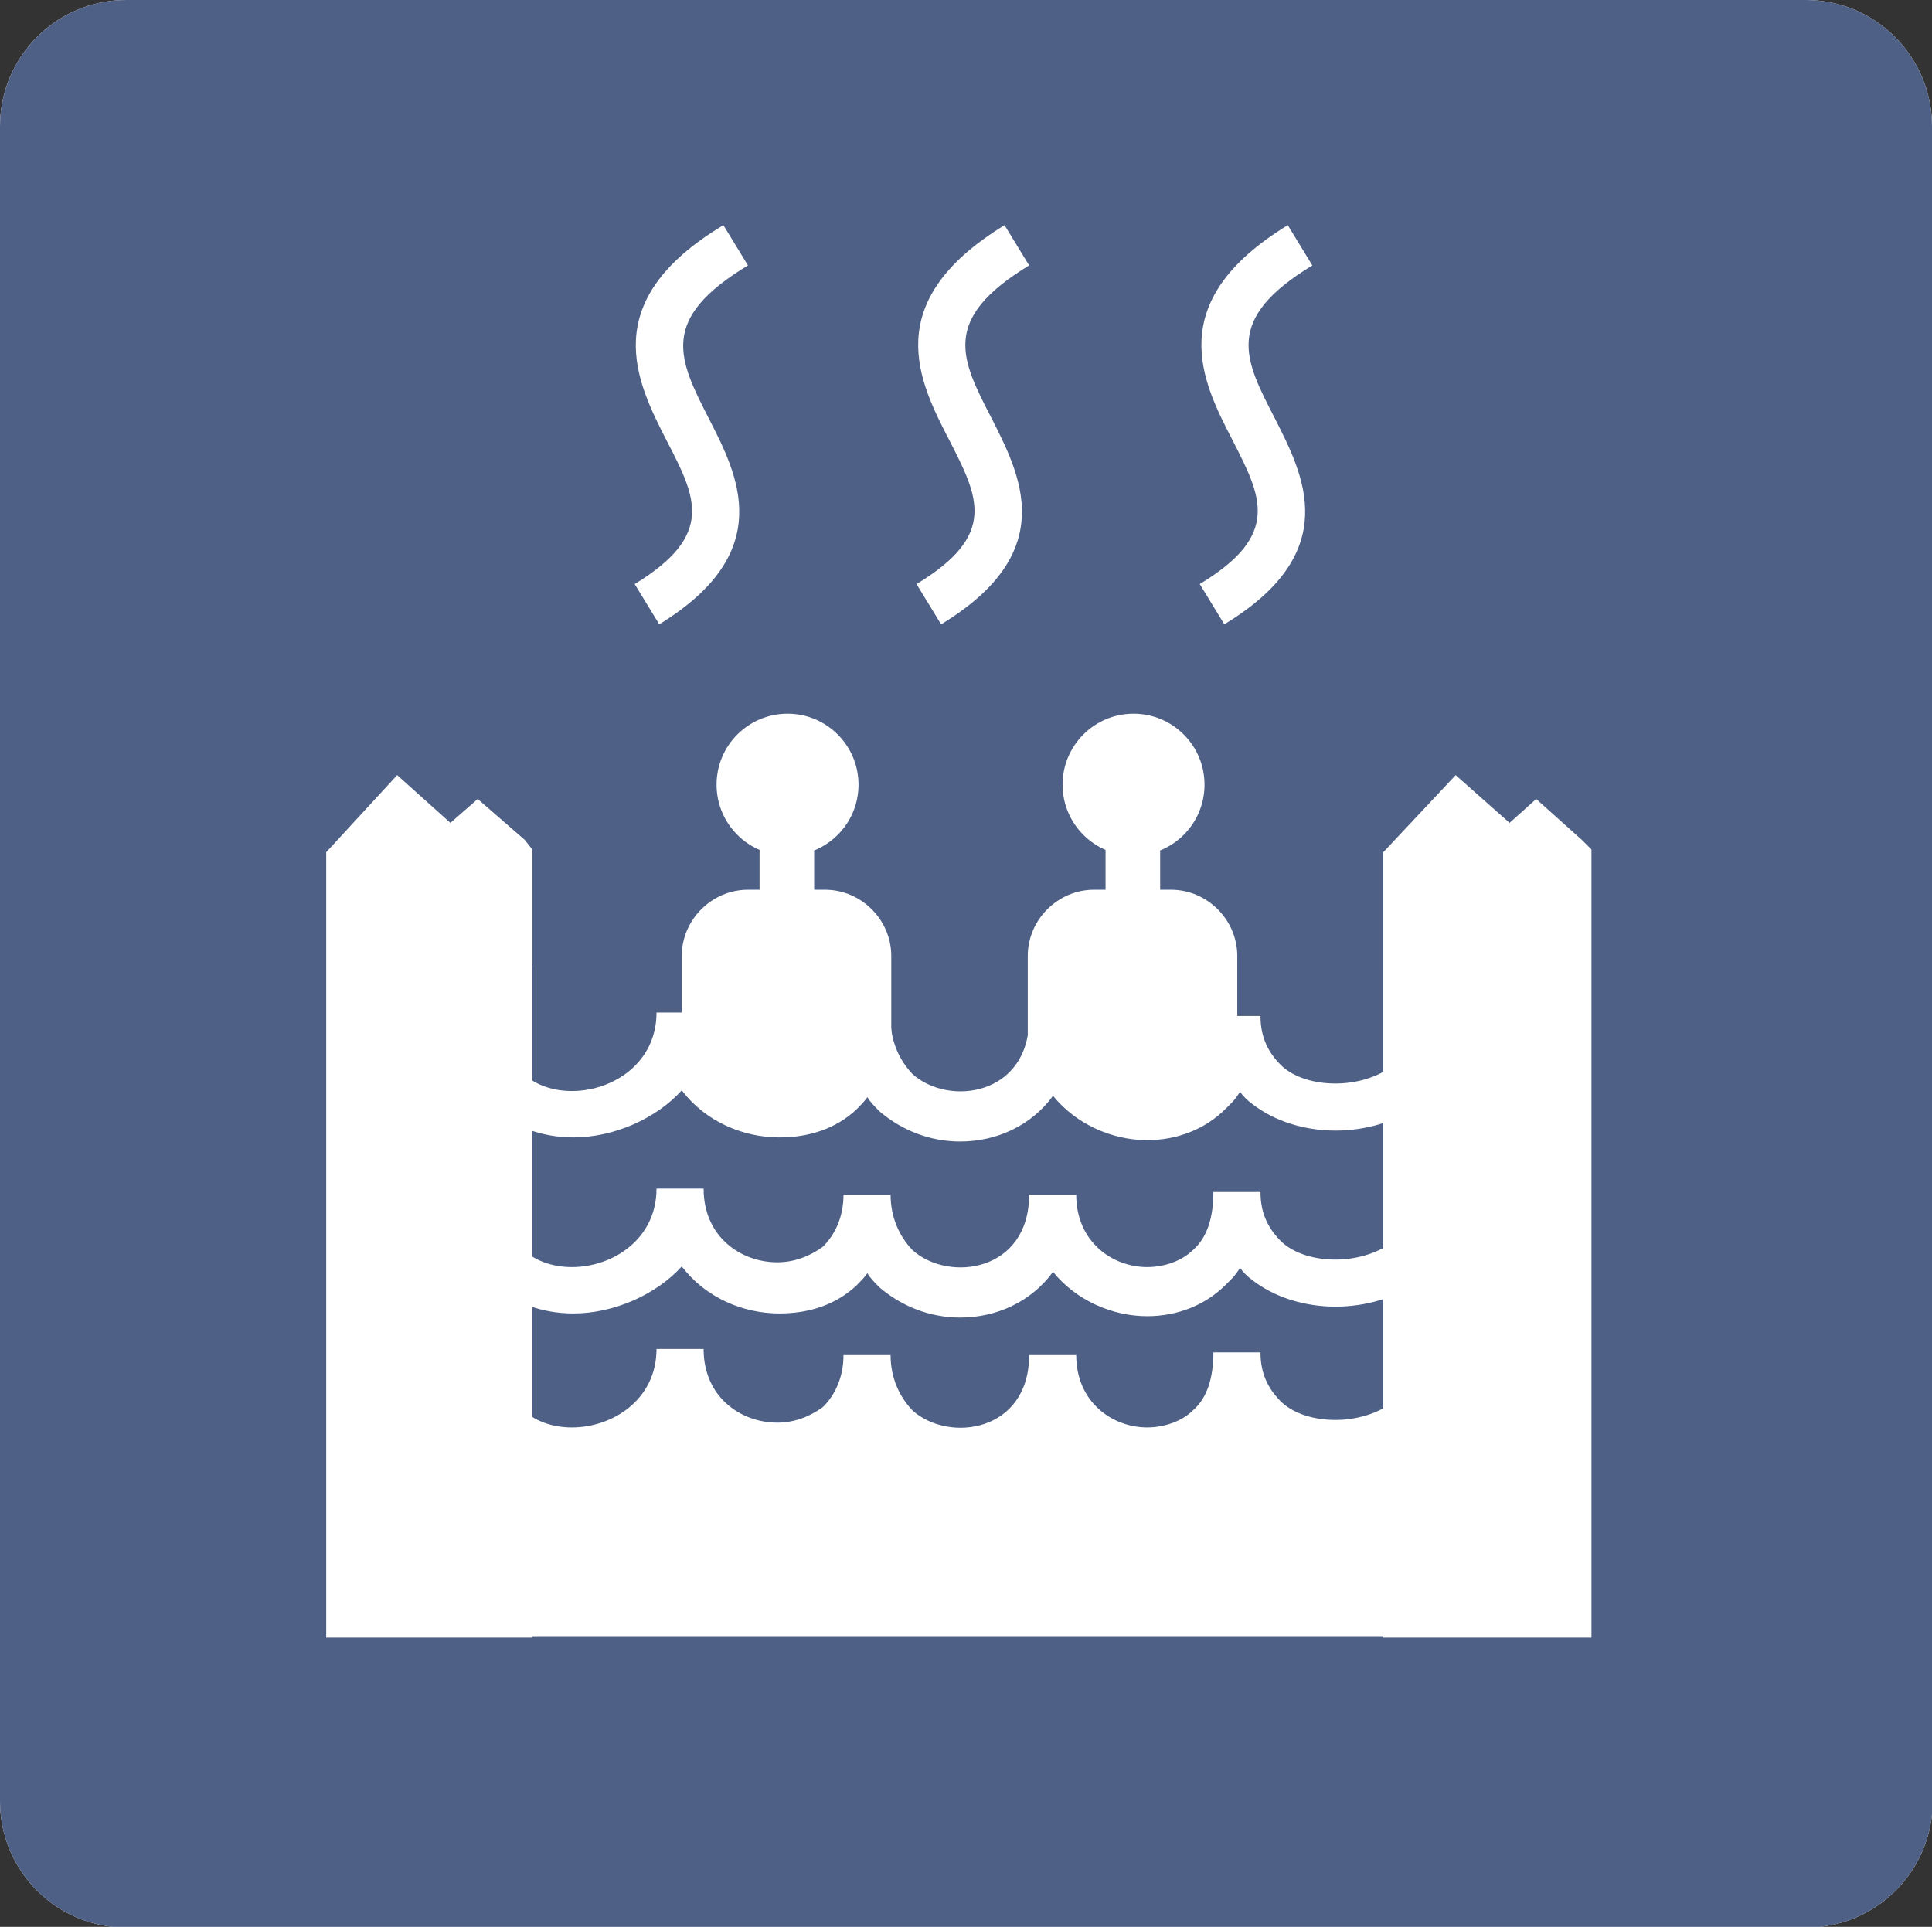
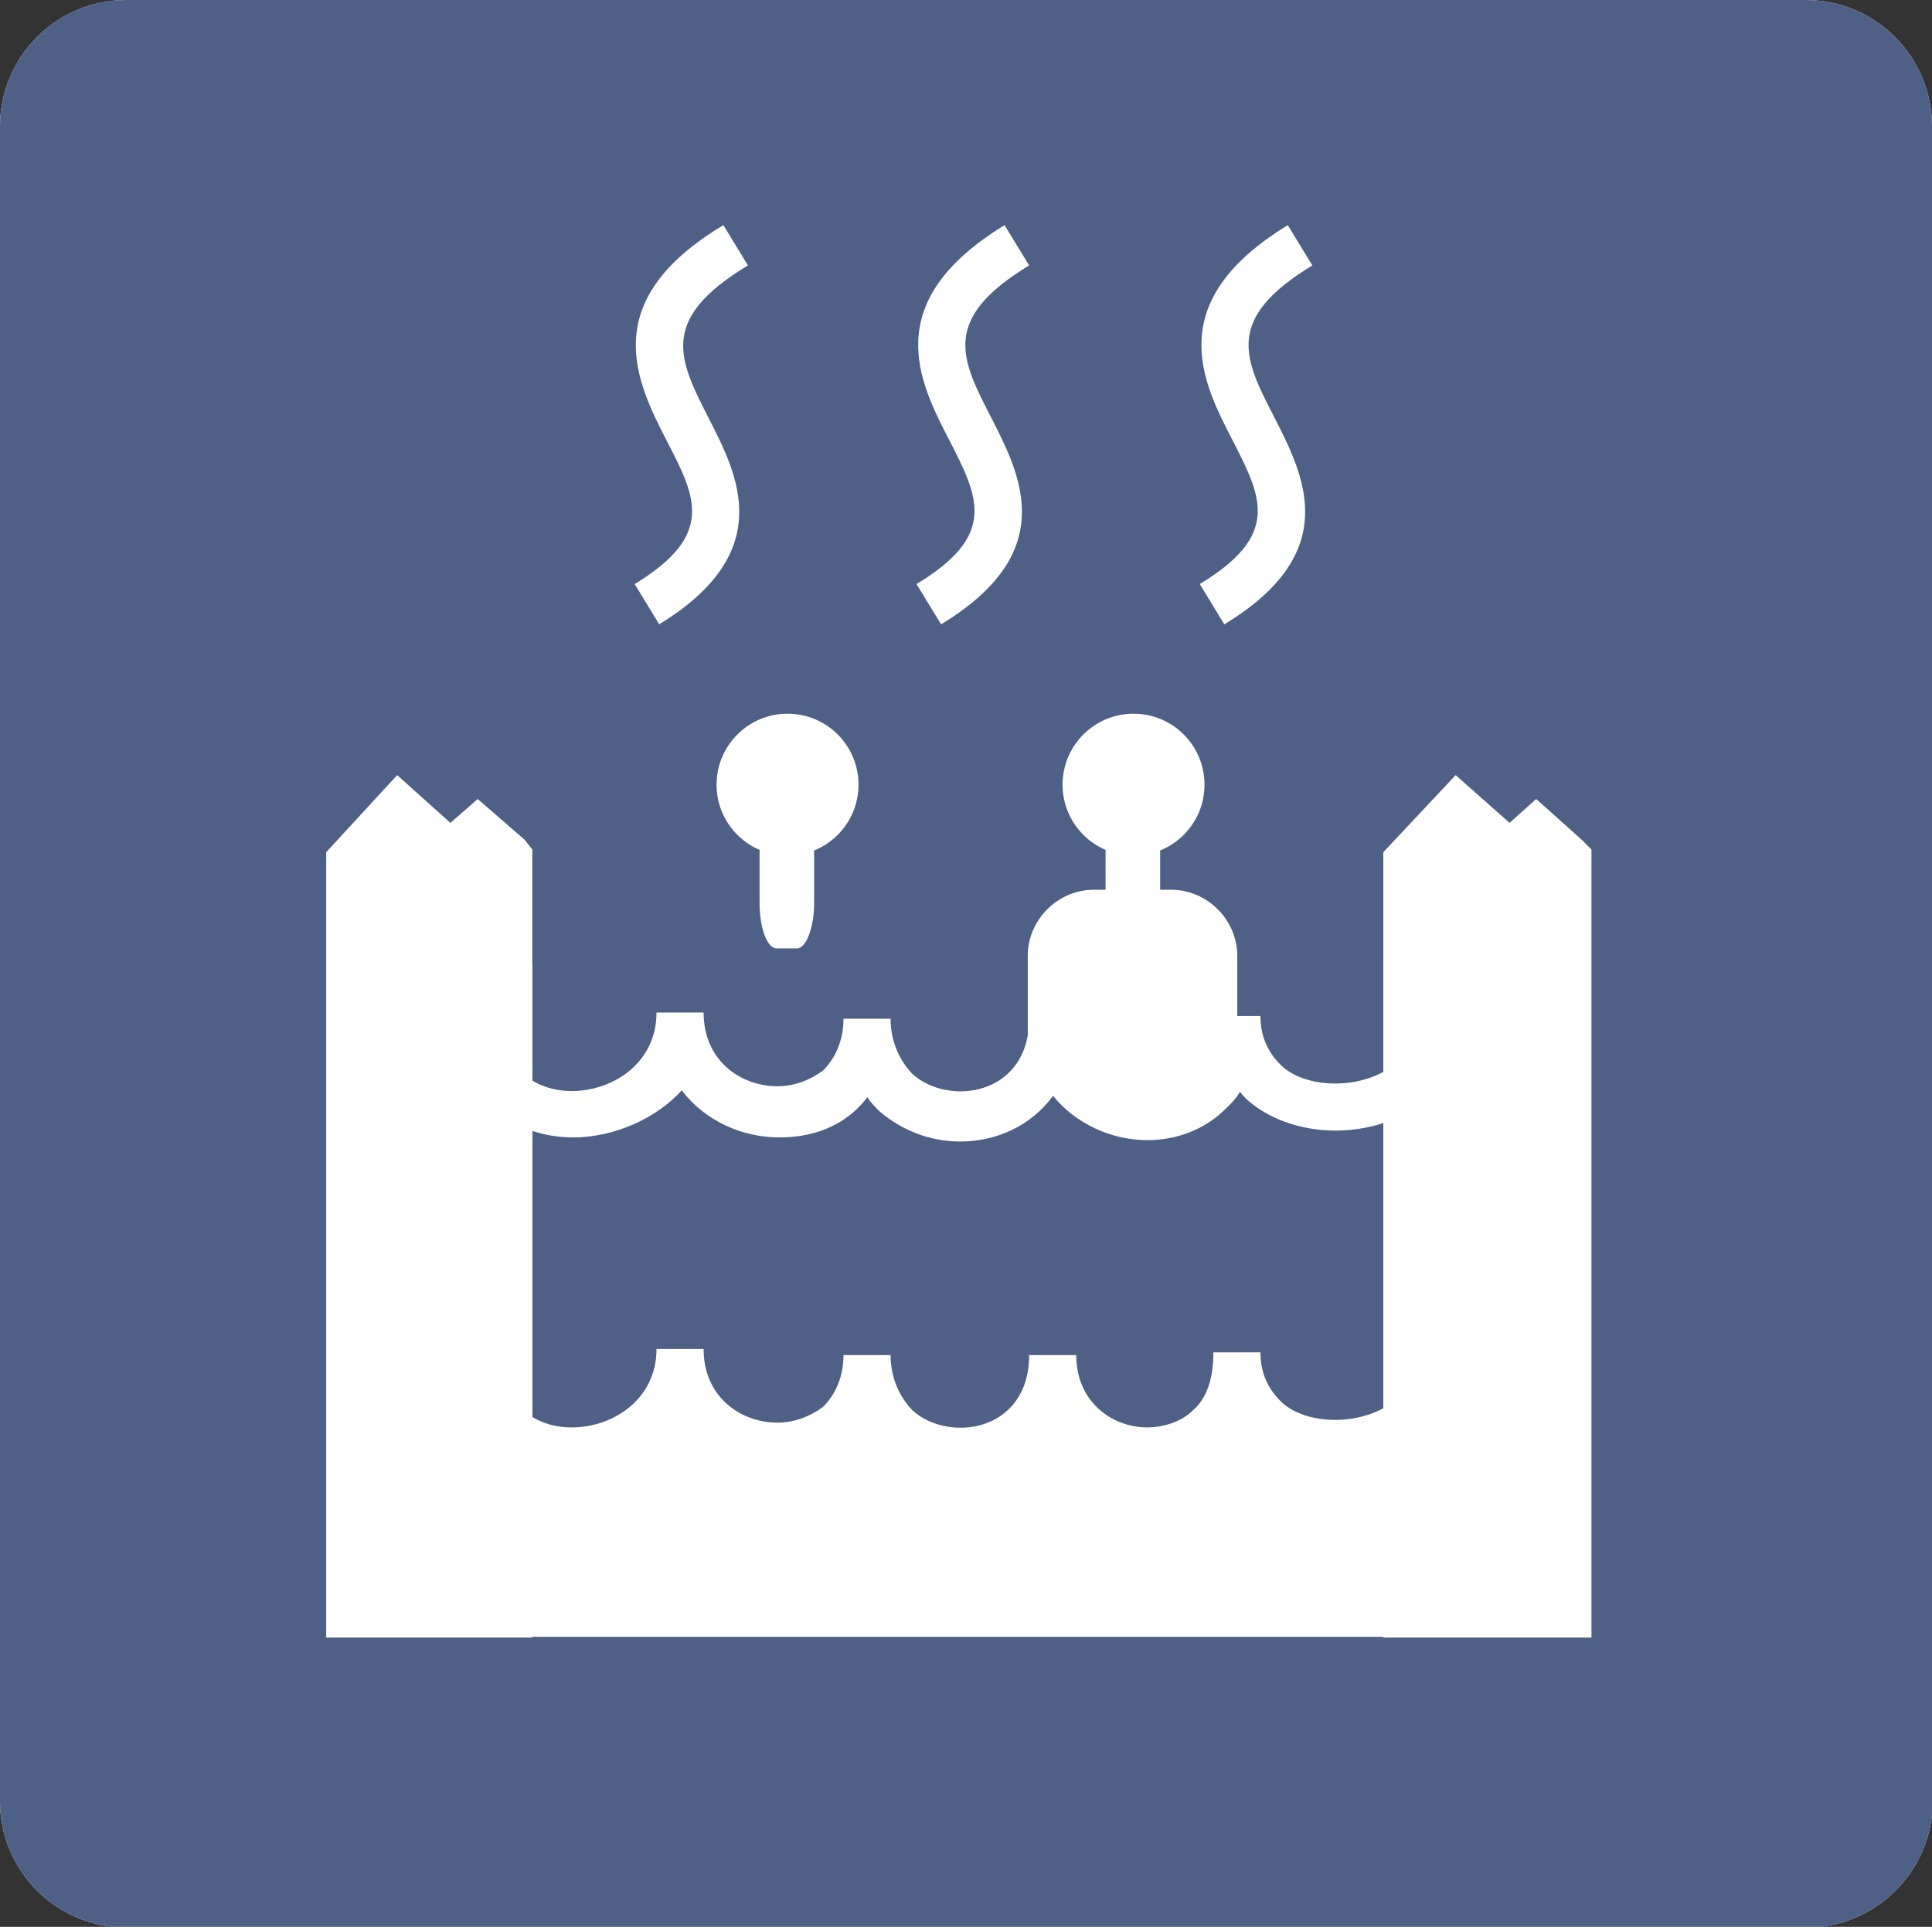
<svg xmlns="http://www.w3.org/2000/svg" enable-background="new 0 0 283.1 282.4" viewBox="0 0 283.1 282.4">
  <rect x="0" y="0" width="283.1" height="282.4" fill="#333333" stroke="none" />
  <path d="m283.1 18.5c0-10.2-8.3-18.5-18.5-18.5h-246.1c-10.2 0-18.5 8.3-18.5 18.5v245.5c0 10.2 8.3 18.5 18.5 18.5h246.2c10.2 0 18.5-8.3 18.5-18.5v-245.5z" fill="#fff" />
  <path d="m283.1 18.5c0-10.2-8.3-18.5-18.5-18.5h-246.1c-10.2 0-18.5 8.3-18.5 18.5v245.5c0 10.2 8.3 18.5 18.5 18.5h246.2c10.2 0 18.5-8.3 18.5-18.5v-245.5z" fill="#4e6086" />
  <g fill="#fff">
    <path d="m202.7 124.9 10.6-11.3 7.9 7 3.9-3.5 6.7 6 1.4 1.4v115.5h-30.5z" />
    <path d="m47.8 124.9 10.4-11.3 7.8 7 4-3.5 6.9 6 1.1 1.4v115.5h-30.2z" />
    <path d="m222.3 121.9v118h-163.9v-118l19.6 19.6v78.8h124.7v-78.8z" />
    <path d="m84 166.7c-4.6 0-9-1.6-12.2-4.6-2.5-2.3-5.5-6.7-5.5-13.8h6.9c0 3.9 1.2 6.9 3.2 8.8 1.8 1.8 4.4 2.8 7.4 2.8 6 0 12.4-4.1 12.4-11.5h6.9c0 7.1 5.5 10.8 10.8 10.8 2.5 0 4.8-.9 6.7-2.3 1.8-1.8 3-4.4 3-7.6h6.9c0 3.2 1.2 6 3.2 8.1 5.3 4.8 17.1 3.2 17.1-8.1h6.9c0 6.9 5.3 10.6 10.4 10.6 2.5 0 5.1-.9 6.7-2.5 2.1-1.8 3-4.8 3-8.5h6.9c0 3.2 1.2 5.5 3.2 7.4 1.8 1.6 4.6 2.5 7.8 2.5 5.5 0 11.5-3 11.5-8.5h6.9c0 10.1-9.5 15.4-18.4 15.4-4.6 0-9-1.4-12.2-3.9-.7-.5-1.4-1.2-1.8-1.8-.7 1.2-1.4 1.8-2.1 2.5-3 3-7.1 4.6-11.5 4.6-5.1 0-10.4-2.3-13.8-6.5-3.2 4.4-8.3 6.7-13.6 6.7-4.4 0-8.5-1.6-11.8-4.4-.7-.7-1.4-1.4-1.8-2.1-.5.7-1.2 1.4-1.6 1.8-3 2.8-6.9 4.1-11.3 4.1-5.3 0-10.8-2.3-14.3-6.9-3.7 4.1-9.9 6.9-15.9 6.9z" />
-     <path d="m84 192.5c-4.6 0-9-1.6-12.2-4.6-2.5-2.3-5.5-6.7-5.5-13.8h6.9c0 3.9 1.2 6.9 3.2 8.8 1.8 1.8 4.4 2.8 7.4 2.8 6 0 12.4-4.1 12.4-11.5h6.9c0 7.1 5.5 10.8 10.8 10.8 2.5 0 4.8-.9 6.7-2.3 1.8-1.8 3-4.4 3-7.6h6.9c0 3.2 1.2 6 3.2 8.1 5.3 4.8 17.1 3.2 17.1-8.1h6.9c0 6.9 5.3 10.6 10.4 10.6 2.5 0 5.1-.9 6.7-2.5 2.1-1.8 3-4.8 3-8.5h6.9c0 3.2 1.2 5.5 3.2 7.4 1.8 1.6 4.6 2.5 7.8 2.5 5.5 0 11.5-3 11.5-8.5h6.9c0 10.1-9.5 15.4-18.4 15.4-4.6 0-9-1.4-12.2-3.9-.7-.5-1.4-1.2-1.8-1.8-.7 1.2-1.4 1.8-2.1 2.5-3 3-7.1 4.6-11.5 4.6-5.1 0-10.4-2.3-13.8-6.5-3.2 4.4-8.3 6.7-13.6 6.7-4.4 0-8.5-1.6-11.8-4.4-.7-.7-1.4-1.4-1.8-2.1-.5.7-1.2 1.4-1.6 1.8-3 2.8-6.9 4.1-11.3 4.1-5.3 0-10.8-2.3-14.3-6.9-3.7 4.1-9.9 6.9-15.9 6.9z" />
    <path d="m84 216c-4.6 0-9-1.6-12.2-4.6-2.5-2.3-5.5-6.7-5.5-13.8h6.9c0 3.9 1.2 6.9 3.2 8.8 1.8 1.8 4.4 2.8 7.4 2.8 6 0 12.4-4.1 12.4-11.5h6.9c0 7.1 5.5 10.8 10.8 10.8 2.5 0 4.8-.9 6.7-2.3 1.8-1.8 3-4.4 3-7.6h6.9c0 3.2 1.2 6 3.2 8.1 5.3 4.8 17.1 3.2 17.1-8.1h6.9c0 6.9 5.3 10.6 10.4 10.6 2.5 0 5.1-.9 6.7-2.5 2.1-1.8 3-4.8 3-8.5h6.9c0 3.2 1.2 5.5 3.2 7.4 1.8 1.6 4.6 2.5 7.8 2.5 5.5 0 11.5-3 11.5-8.5h6.9c0 10.1-9.5 15.4-18.4 15.4-4.6 0-9-1.4-12.2-3.9-.7-.5-1.4-1.2-1.8-1.8-.7 1.2-1.4 1.8-2.1 2.5-3 3-7.1 4.6-11.5 4.6-5.1 0-10.4-2.3-13.8-6.5-3.2 4.4-8.3 6.7-13.6 6.7-4.4 0-8.5-1.6-11.8-4.4-.7-.7-1.4-1.4-1.8-2.1-.5.7-1.2 1.4-1.6 1.8-3 2.8-6.9 4.1-11.3 4.1-5.3 0-10.8-2.3-14.3-6.9-3.7 4.1-9.9 6.9-15.9 6.9z" />
    <path d="m96.6 91.5-3.6-5.9c11.8-7.2 9-12.7 4.7-21-4.4-8.6-10.4-20.4 8.3-31.6l3.6 5.9c-13.1 7.9-10.2 13.7-5.7 22.5 4.2 8.2 10 19.5-7.3 30.1z" />
    <path d="m137.9 91.5-3.6-5.9c11.9-7.2 9.1-12.7 4.8-21.1-4.4-8.5-10.4-20.2 8.1-31.5l3.6 5.9c-13 7.9-10 13.7-5.5 22.4 4.2 8.3 10.1 19.6-7.4 30.2z" />
    <path d="m179.4 91.5-3.6-5.9c11.9-7.2 9.1-12.7 4.8-21.1-4.4-8.5-10.4-20.2 8.1-31.5l3.6 5.9c-13 7.9-10 13.7-5.5 22.4 4.2 8.3 10.1 19.6-7.4 30.2z" />
    <circle cx="115.4" cy="115" r="10.4" />
-     <path d="m120.9 161.1h-11.3c-5.3 0-9.7-4.4-9.7-9.7v-11.3c0-5.3 4.4-9.7 9.7-9.7h11.3c5.3 0 9.7 4.4 9.7 9.7v11.3c0 5.3-4.4 9.7-9.7 9.7z" />
    <path d="m116.8 139h-3c-1.4 0-2.5-3-2.5-6.7v-7.8c0-3.7 1.2-6.7 2.5-6.7h3c1.4 0 2.5 3 2.5 6.7v7.8c0 3.7-1.2 6.7-2.5 6.7z" />
    <circle cx="166.1" cy="115" r="10.4" />
    <path d="m171.6 161.1h-11.3c-5.3 0-9.7-4.4-9.7-9.7v-11.3c0-5.3 4.4-9.7 9.7-9.7h11.3c5.3 0 9.7 4.4 9.7 9.7v11.3c0 5.3-4.4 9.7-9.7 9.7z" />
    <path d="m167.5 139h-3c-1.4 0-2.5-3-2.5-6.7v-7.8c0-3.7 1.2-6.7 2.5-6.7h3c1.4 0 2.5 3 2.5 6.7v7.8c0 3.7-1.1 6.7-2.5 6.7z" />
    <path d="m60.3 209.3v20.8h157.7v-27.7l-22.2 12-14.5-12-11.3 10.4-16.6-10.4-12.4 13.4-15.3-13.4-14.3 10.8-11.2-10.8-13.6 11.5z" />
  </g>
</svg>